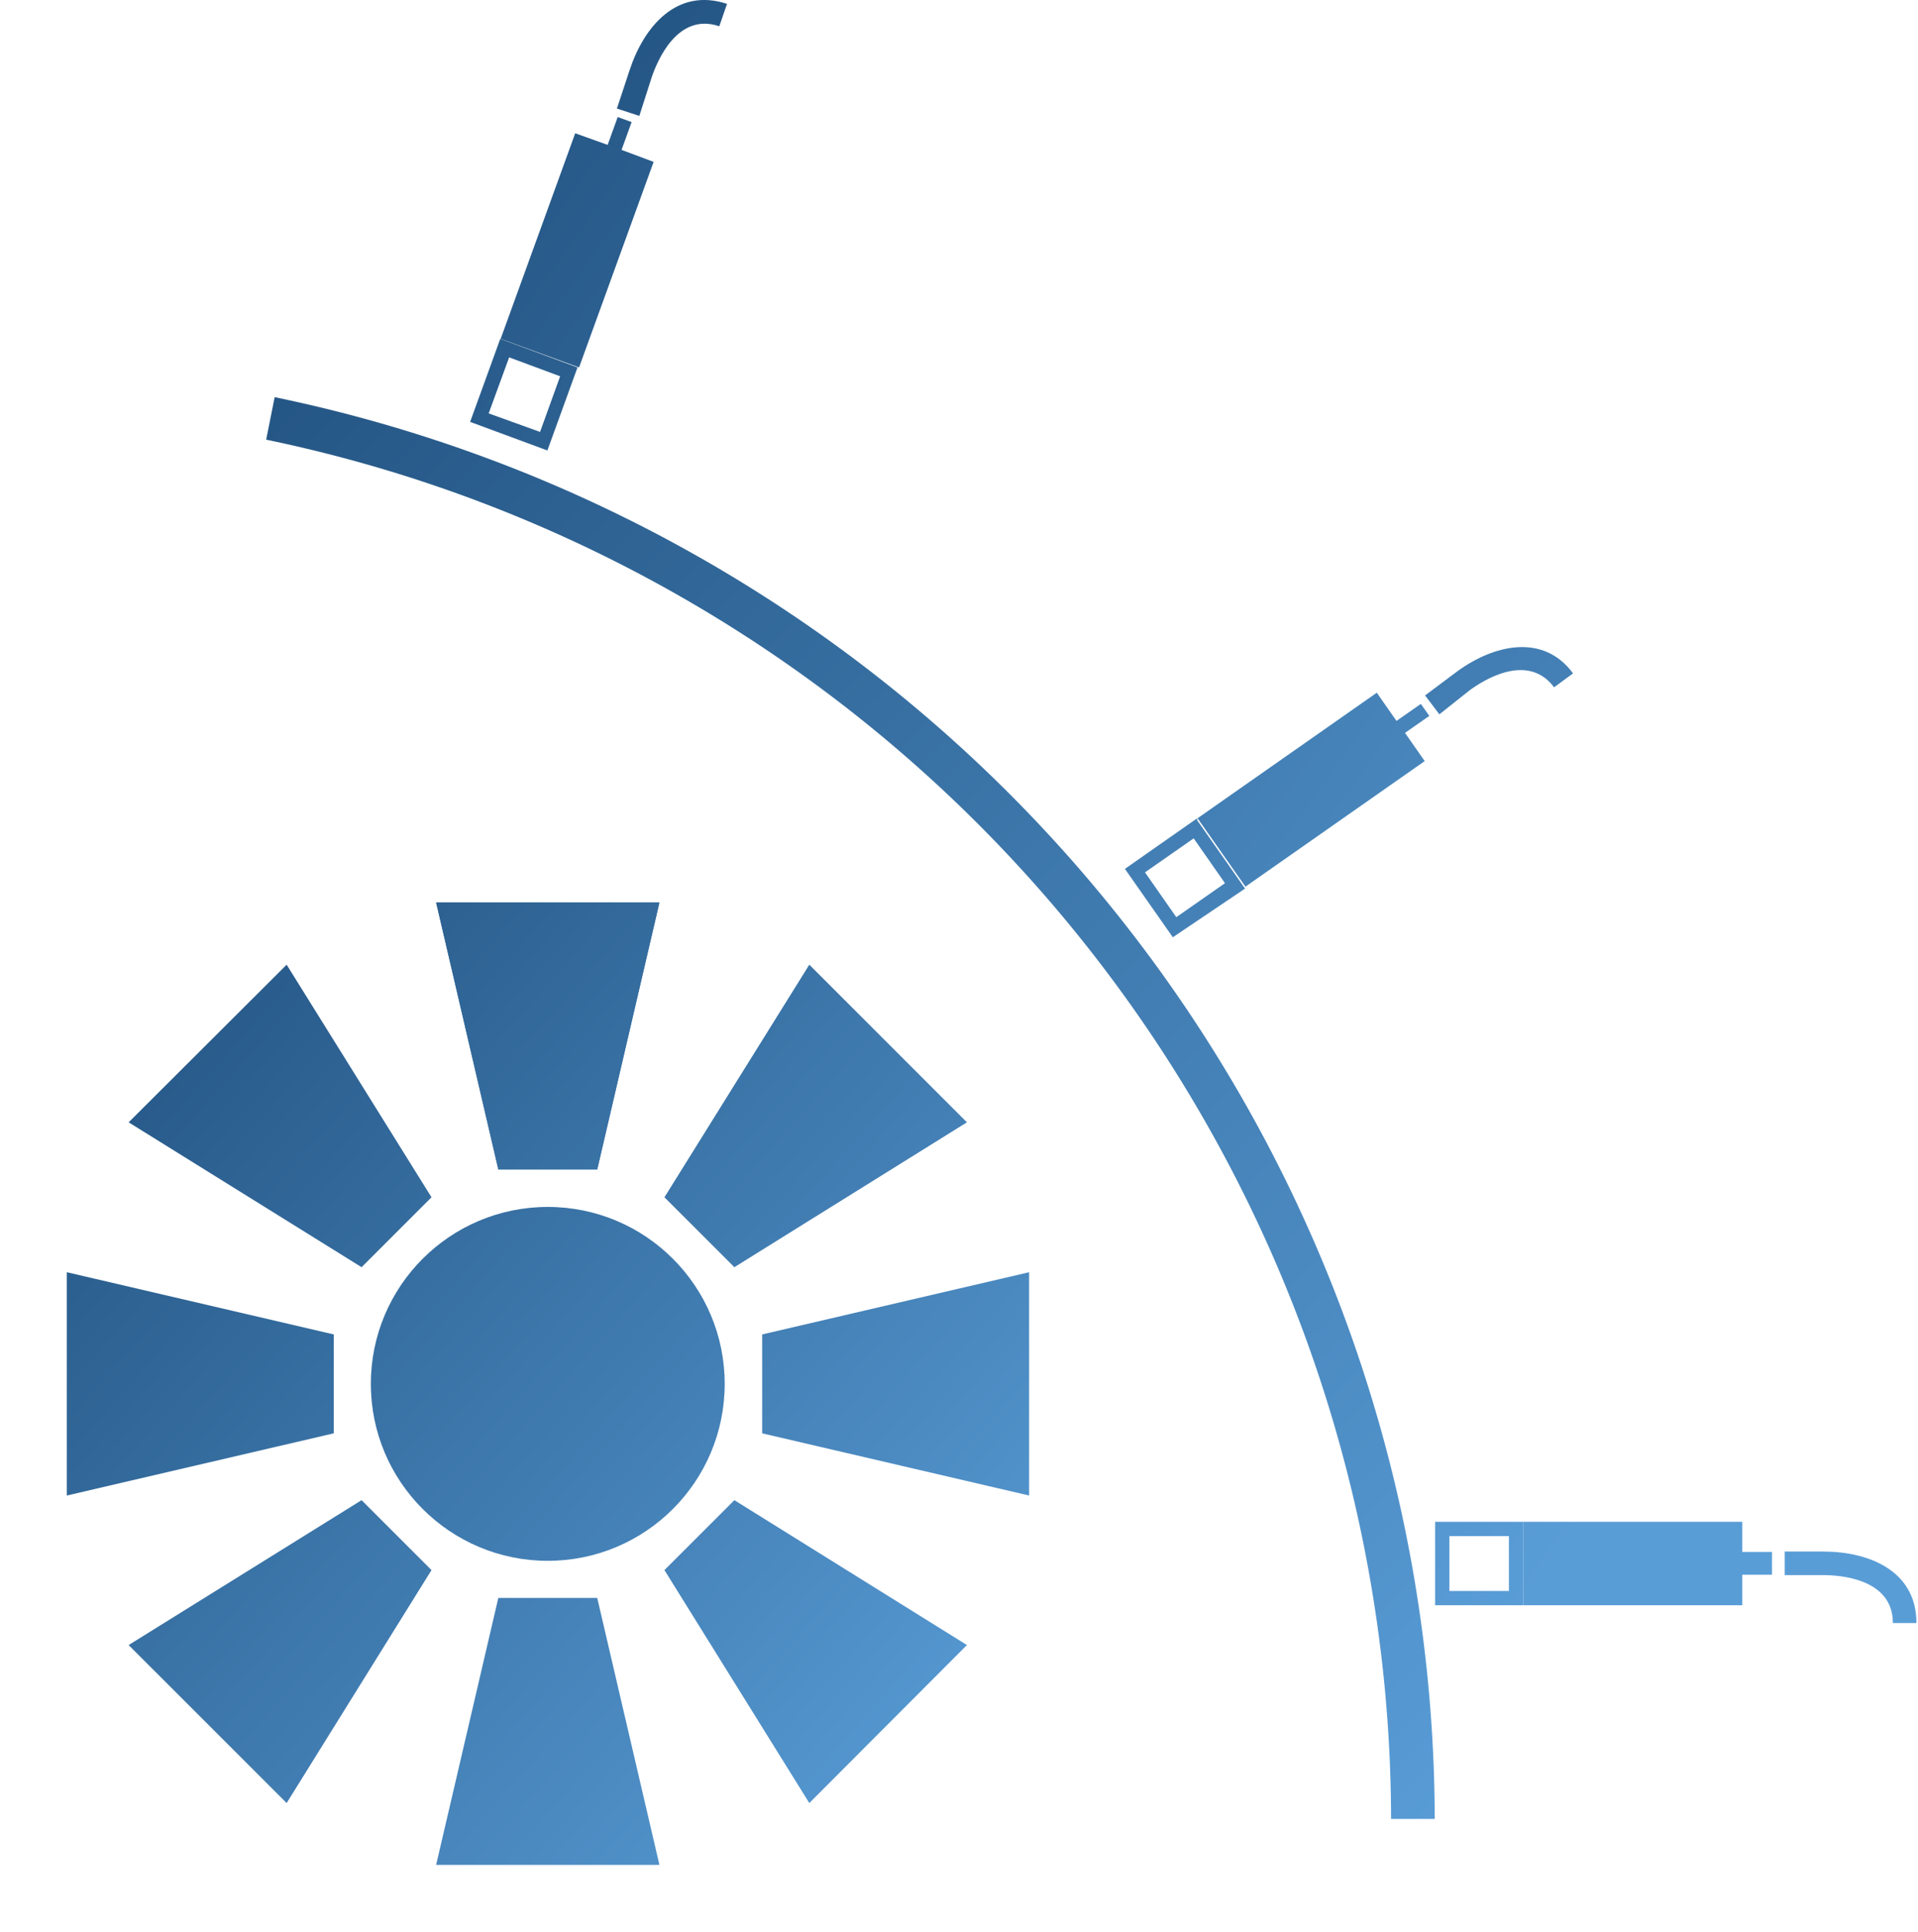
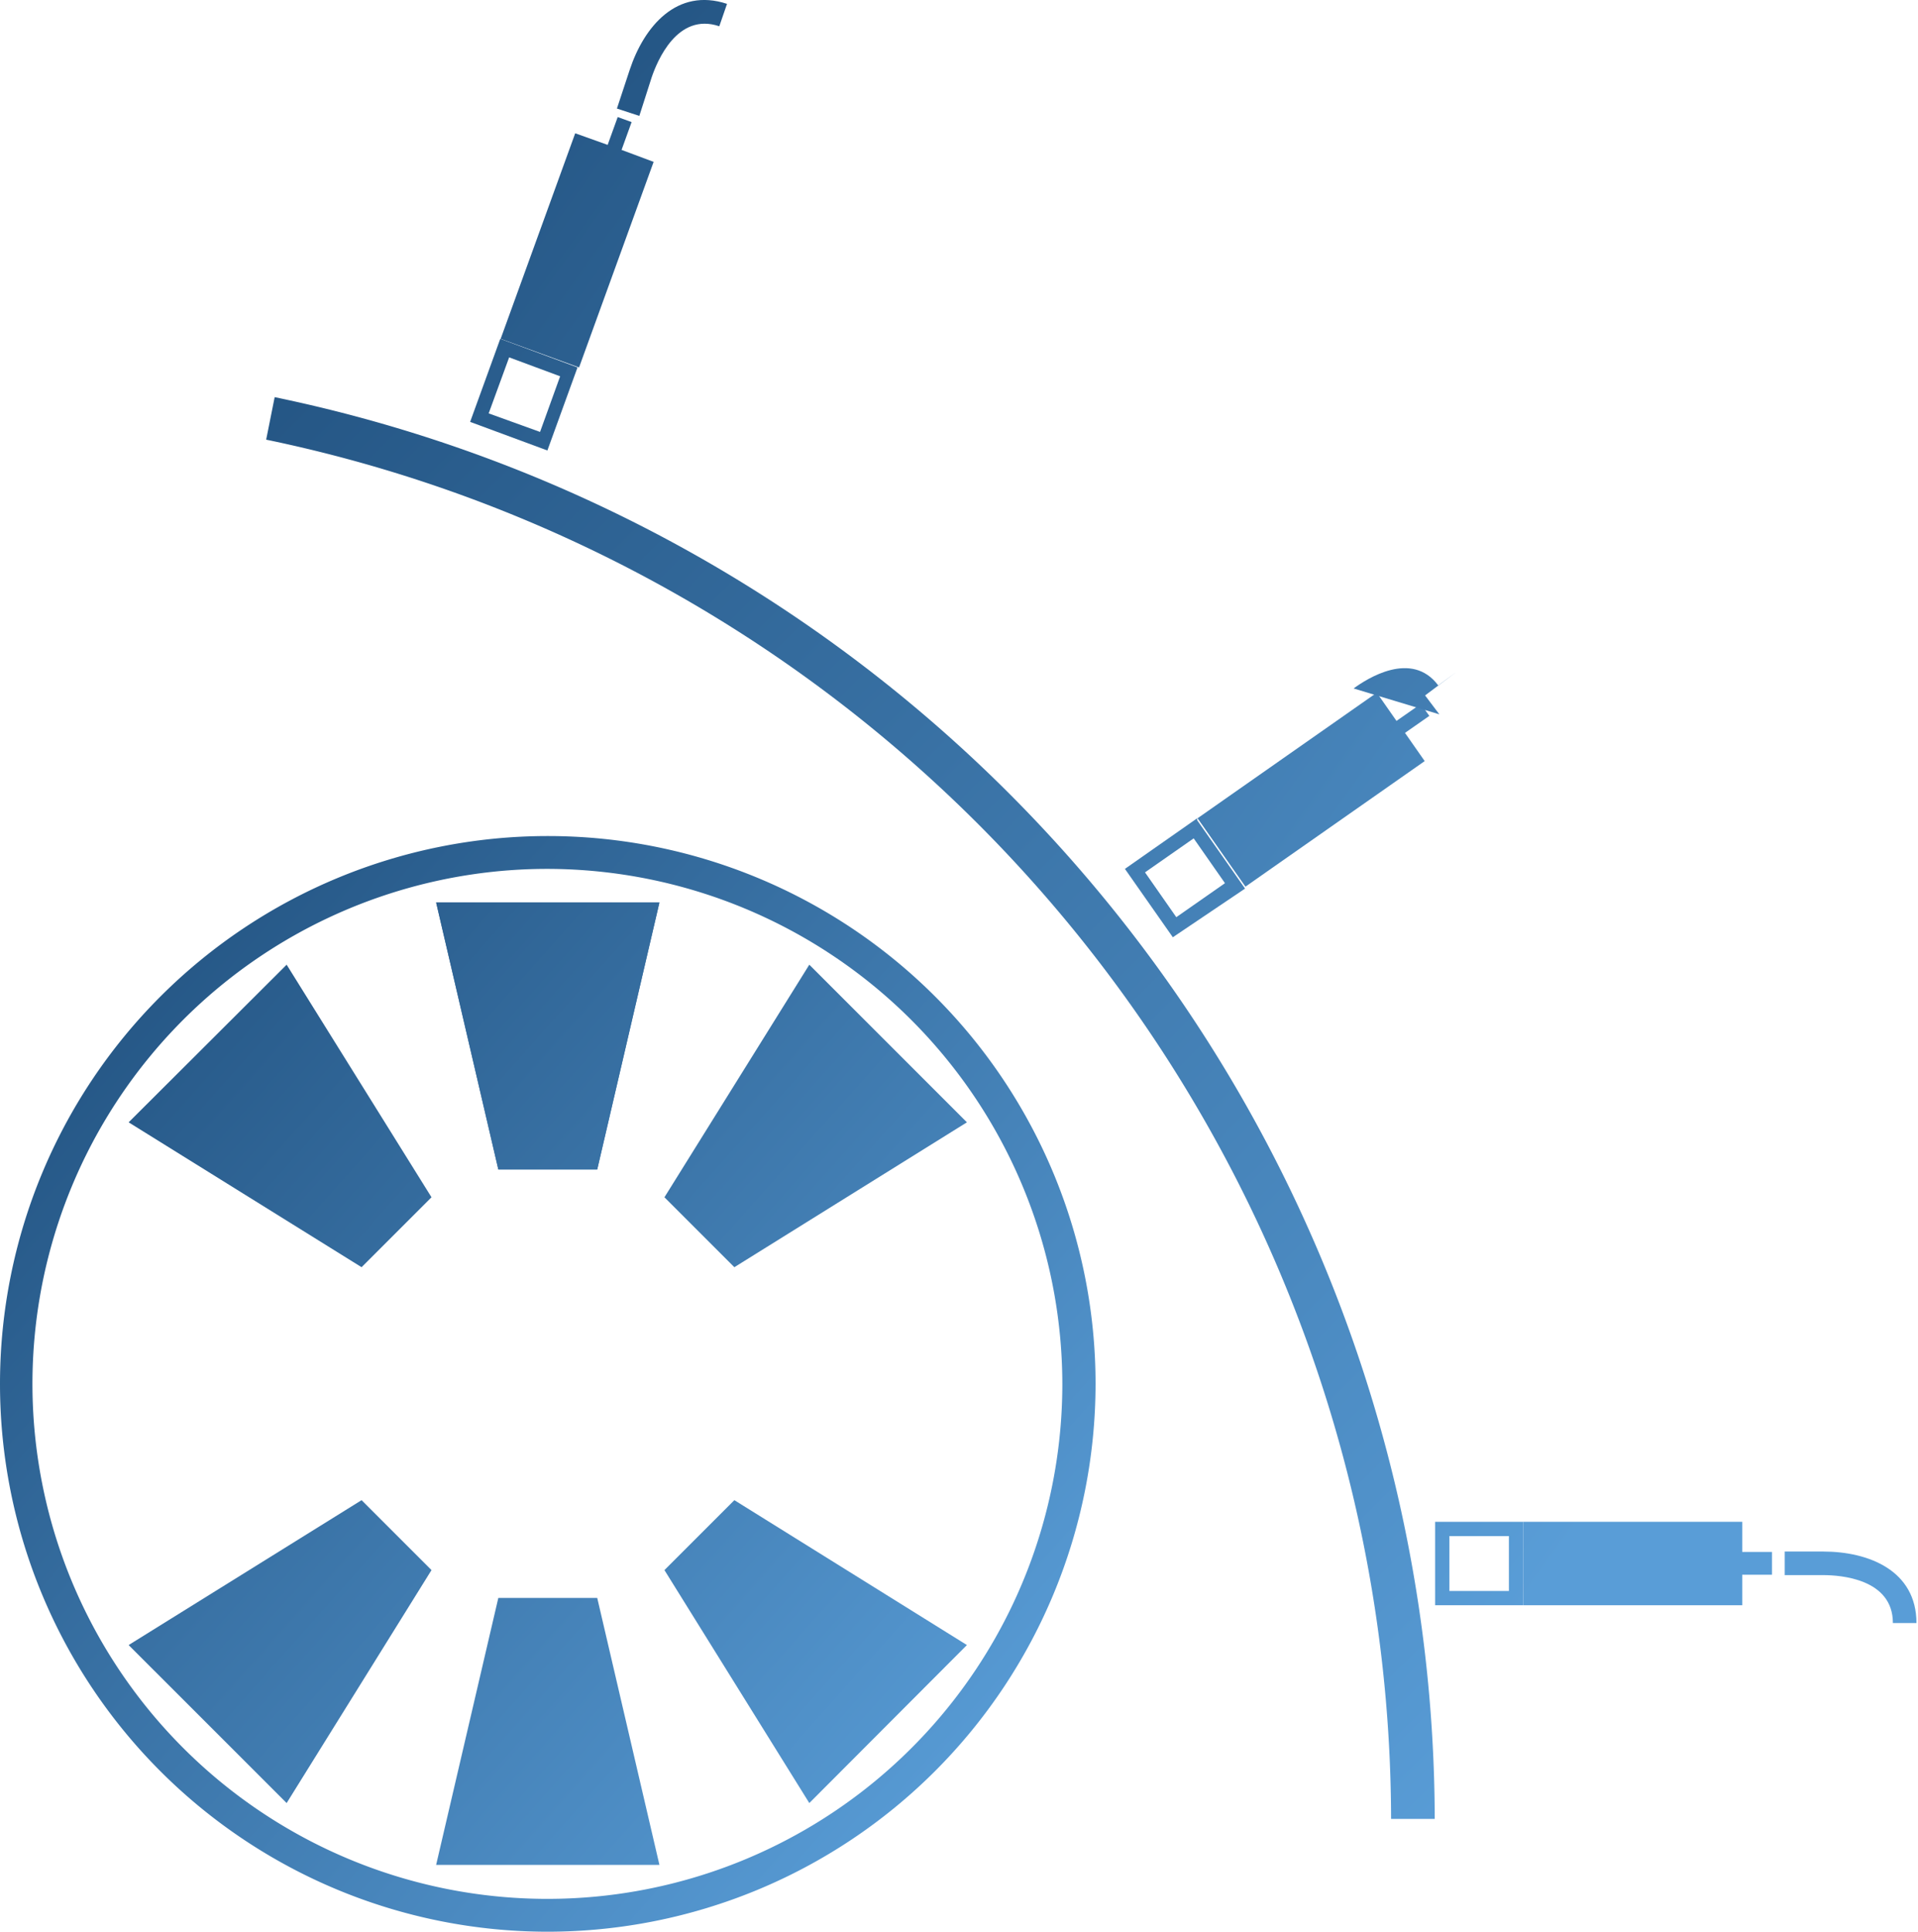
<svg xmlns="http://www.w3.org/2000/svg" xmlns:xlink="http://www.w3.org/1999/xlink" id="e939d752-56b1-4661-8ff6-5f5bf2ed915a" data-name="Calque 1" viewBox="0 0 49.65 50">
  <defs>
    <linearGradient id="b95a54cd-a7d9-44f7-ae50-5d255d9c7cea" data-name="Nouvelle nuance de dégradé 1" x1="2.11" y1="15.35" x2="30.97" y2="41.05" gradientUnits="userSpaceOnUse">
      <stop offset="0" stop-color="#184571" />
      <stop offset="1" stop-color="#599dd7" />
    </linearGradient>
    <linearGradient id="bfd04981-d42f-4539-8bef-0b55d20ff189" x1="-7.54" y1="26.19" x2="21.32" y2="51.89" xlink:href="#b95a54cd-a7d9-44f7-ae50-5d255d9c7cea" />
    <linearGradient id="e36696e2-3aae-4ead-b93b-27e3d4e0119b" x1="-2.24" y1="20.23" x2="26.62" y2="45.94" xlink:href="#b95a54cd-a7d9-44f7-ae50-5d255d9c7cea" />
    <linearGradient id="e09ab987-0c2a-482f-bd8d-2d3099f27dd0" x1="-3.2" y1="21.31" x2="25.67" y2="47.01" xlink:href="#b95a54cd-a7d9-44f7-ae50-5d255d9c7cea" />
    <linearGradient id="a4e8b772-0508-40f9-8c21-bb087e915912" x1="3.29" y1="14.03" x2="32.15" y2="39.73" xlink:href="#b95a54cd-a7d9-44f7-ae50-5d255d9c7cea" />
    <linearGradient id="a12ba82d-6647-4ff7-9a51-3d1ee222ffbf" x1="-8.72" y1="27.51" x2="20.14" y2="53.22" xlink:href="#b95a54cd-a7d9-44f7-ae50-5d255d9c7cea" />
    <linearGradient id="b8651336-866e-4592-8921-c19a82087c7a" x1="1.66" y1="15.85" x2="30.53" y2="41.56" xlink:href="#b95a54cd-a7d9-44f7-ae50-5d255d9c7cea" />
    <linearGradient id="e40eb47b-ca41-4ff7-b97c-906f113e09ce" x1="-7.1" y1="25.69" x2="21.77" y2="51.39" xlink:href="#b95a54cd-a7d9-44f7-ae50-5d255d9c7cea" />
    <linearGradient id="ab7f134e-14cc-4793-b427-4f8166463caf" x1="-2.72" y1="20.77" x2="26.15" y2="46.47" xlink:href="#b95a54cd-a7d9-44f7-ae50-5d255d9c7cea" />
    <linearGradient id="b77ab3e2-28c9-4912-82ba-24d61ab48af4" x1="-0.9" y1="1.75" x2="41.66" y2="44.19" xlink:href="#b95a54cd-a7d9-44f7-ae50-5d255d9c7cea" />
    <linearGradient id="e70c7519-1952-46f5-9371-ea52367c5a8c" x1="-5.26" y1="9.06" x2="39.82" y2="41.44" xlink:href="#b95a54cd-a7d9-44f7-ae50-5d255d9c7cea" />
    <linearGradient id="b6d3884b-615e-44ba-abab-a89c29ff5ff2" x1="-4.53" y1="6.85" x2="41.01" y2="39.56" xlink:href="#b95a54cd-a7d9-44f7-ae50-5d255d9c7cea" />
    <linearGradient id="b28f35c9-c1be-48b2-8438-1653ac32e5a9" x1="0.56" y1="0.96" x2="45.64" y2="33.34" xlink:href="#b95a54cd-a7d9-44f7-ae50-5d255d9c7cea" />
    <linearGradient id="f63baaaa-539e-4896-8434-1055d9fcafe8" x1="2.69" y1="-2.27" x2="47.78" y2="30.12" xlink:href="#b95a54cd-a7d9-44f7-ae50-5d255d9c7cea" />
    <linearGradient id="bd2d1d75-27b9-4327-bffc-4e23a4c66c6a" x1="0.66" y1="0.81" x2="45.74" y2="33.19" xlink:href="#b95a54cd-a7d9-44f7-ae50-5d255d9c7cea" />
    <linearGradient id="a8c8bdab-de0f-49b3-aff4-4a55b37b3fad" x1="2.86" y1="-2.5" x2="47.95" y2="29.88" xlink:href="#b95a54cd-a7d9-44f7-ae50-5d255d9c7cea" />
    <linearGradient id="b80a9cc6-689e-44b7-8604-5c50ef2c778a" x1="3.89" y1="-3.06" x2="46.46" y2="39.38" xlink:href="#b95a54cd-a7d9-44f7-ae50-5d255d9c7cea" />
    <linearGradient id="bf2337f3-6302-4a5e-8d80-633ea5caf47a" x1="10.99" y1="-10.18" x2="53.55" y2="32.27" xlink:href="#b95a54cd-a7d9-44f7-ae50-5d255d9c7cea" />
    <linearGradient id="ae73616c-d6ce-4607-a1d4-d075b94a81c2" x1="8.46" y1="-7.64" x2="51.03" y2="34.8" xlink:href="#b95a54cd-a7d9-44f7-ae50-5d255d9c7cea" />
  </defs>
  <title>aero-sound power</title>
  <g>
    <g>
      <g>
        <polygon points="15.46 30.27 12.9 30.27 11.29 23.36 17.07 23.36 15.46 30.27" style="fill: url(#b95a54cd-a7d9-44f7-ae50-5d255d9c7cea)" />
        <polygon points="15.46 41.36 12.9 41.36 11.29 48.27 17.07 48.27 15.46 41.36" style="fill: url(#bfd04981-d42f-4539-8bef-0b55d20ff189)" />
      </g>
      <g>
        <polygon points="11.17 30.99 9.36 32.8 3.33 29.05 7.42 24.97 11.17 30.99" style="fill: url(#e36696e2-3aae-4ead-b93b-27e3d4e0119b)" />
        <polygon points="19.01 38.83 17.2 40.64 20.95 46.67 25.03 42.58 19.01 38.83" style="fill: url(#e09ab987-0c2a-482f-bd8d-2d3099f27dd0)" />
      </g>
      <g>
        <polygon points="15.46 30.27 12.9 30.27 11.29 23.36 17.07 23.36 15.46 30.27" style="fill: url(#b95a54cd-a7d9-44f7-ae50-5d255d9c7cea)" />
        <polygon points="15.46 41.36 12.9 41.36 11.29 48.27 17.07 48.27 15.46 41.36" style="fill: url(#bfd04981-d42f-4539-8bef-0b55d20ff189)" />
      </g>
      <g>
        <polygon points="19.01 32.8 17.2 30.99 20.95 24.97 25.03 29.05 19.01 32.8" style="fill: url(#a4e8b772-0508-40f9-8c21-bb087e915912)" />
        <polygon points="11.17 40.64 9.36 38.83 3.33 42.58 7.42 46.67 11.17 40.64" style="fill: url(#a12ba82d-6647-4ff7-9a51-3d1ee222ffbf)" />
      </g>
      <g>
-         <polygon points="19.73 37.1 19.73 34.54 26.64 32.93 26.64 38.71 19.73 37.1" style="fill: url(#b8651336-866e-4592-8921-c19a82087c7a)" />
-         <polygon points="8.64 37.1 8.64 34.54 1.73 32.93 1.73 38.71 8.64 37.1" style="fill: url(#e40eb47b-ca41-4ff7-b97c-906f113e09ce)" />
-       </g>
+         </g>
    </g>
-     <circle cx="14.18" cy="35.82" r="4.58" style="fill: url(#ab7f134e-14cc-4793-b427-4f8166463caf)" />
    <path d="M14.36,50A14.18,14.18,0,1,1,28.54,35.82,14.19,14.19,0,0,1,14.36,50Zm0-27.51A13.33,13.33,0,1,0,27.68,35.82,13.35,13.35,0,0,0,14.36,22.49Z" transform="translate(-0.18)" style="fill: url(#ab7f134e-14cc-4793-b427-4f8166463caf)" />
  </g>
  <path d="M37.32,47.08H36.19A36.53,36.53,0,0,0,7.07,11.38l.22-1.1A37.65,37.65,0,0,1,37.32,47.08Z" transform="translate(-0.18)" style="fill: url(#b77ab3e2-28c9-4912-82ba-24d61ab48af4)" />
  <g>
    <path d="M39.24,39.76v1.42H37.7V39.76h1.54m.37-.37H37.33v2.16h2.28V39.39Z" transform="translate(-0.18)" style="fill: url(#e70c7519-1952-46f5-9371-ea52367c5a8c)" />
    <polygon points="45.87 40.17 45.1 40.17 45.1 39.39 39.43 39.39 39.43 41.55 45.1 41.55 45.1 40.76 45.87 40.76 45.87 40.17" style="fill: url(#b6d3884b-615e-44ba-abab-a89c29ff5ff2)" />
  </g>
  <g>
    <path d="M31.08,21.7l.81,1.16-1.26.88-.81-1.16,1.26-.88m.09-.52L29.3,22.49l1.24,1.77L32.41,23l-1.24-1.77Z" transform="translate(-0.18)" style="fill: url(#b28f35c9-c1be-48b2-8438-1653ac32e5a9)" />
    <polygon points="36.78 18.22 36.15 18.66 35.64 17.93 31 21.18 32.24 22.95 36.88 19.7 36.37 18.97 37 18.53 36.78 18.22" style="fill: url(#f63baaaa-539e-4896-8434-1055d9fcafe8)" />
  </g>
  <g>
    <path d="M13.36,9.25l1.32.49-.52,1.44-1.33-.48.53-1.45m-.23-.48-.78,2.15,2,.74.78-2.15-2-.74Z" transform="translate(-0.18)" style="fill: url(#bd2d1d75-27b9-4327-bffc-4e23a4c66c6a)" />
    <polygon points="15.99 3.03 15.73 3.75 14.89 3.45 12.96 8.77 14.99 9.51 16.92 4.19 16.09 3.88 16.35 3.16 15.99 3.03" style="fill: url(#a8c8bdab-de0f-49b3-aff4-4a55b37b3fad)" />
  </g>
  <path d="M46.38,40.77v-.61h1c1.17,0,2.41.49,2.41,1.85h-.61c0-1.15-1.37-1.24-1.8-1.24Z" transform="translate(-0.18)" style="fill: url(#b80a9cc6-689e-44b7-8604-5c50ef2c778a)" />
-   <path d="M37.44,18.49,37.07,18l.83-.62c.94-.69,2.23-1,3,.05l-.49.36c-.69-.92-1.85-.17-2.19.08Z" transform="translate(-0.18)" style="fill: url(#bf2337f3-6302-4a5e-8d80-633ea5caf47a)" />
+   <path d="M37.44,18.49,37.07,18l.83-.62l-.49.36c-.69-.92-1.85-.17-2.19.08Z" transform="translate(-0.18)" style="fill: url(#bf2337f3-6302-4a5e-8d80-633ea5caf47a)" />
  <path d="M16.73,3l-.58-.19.33-1C16.85.69,17.7-.33,19,.1l-.2.58C17.71.31,17.19,1.59,17.05,2Z" transform="translate(-0.18)" style="fill: url(#ae73616c-d6ce-4607-a1d4-d075b94a81c2)" />
</svg>